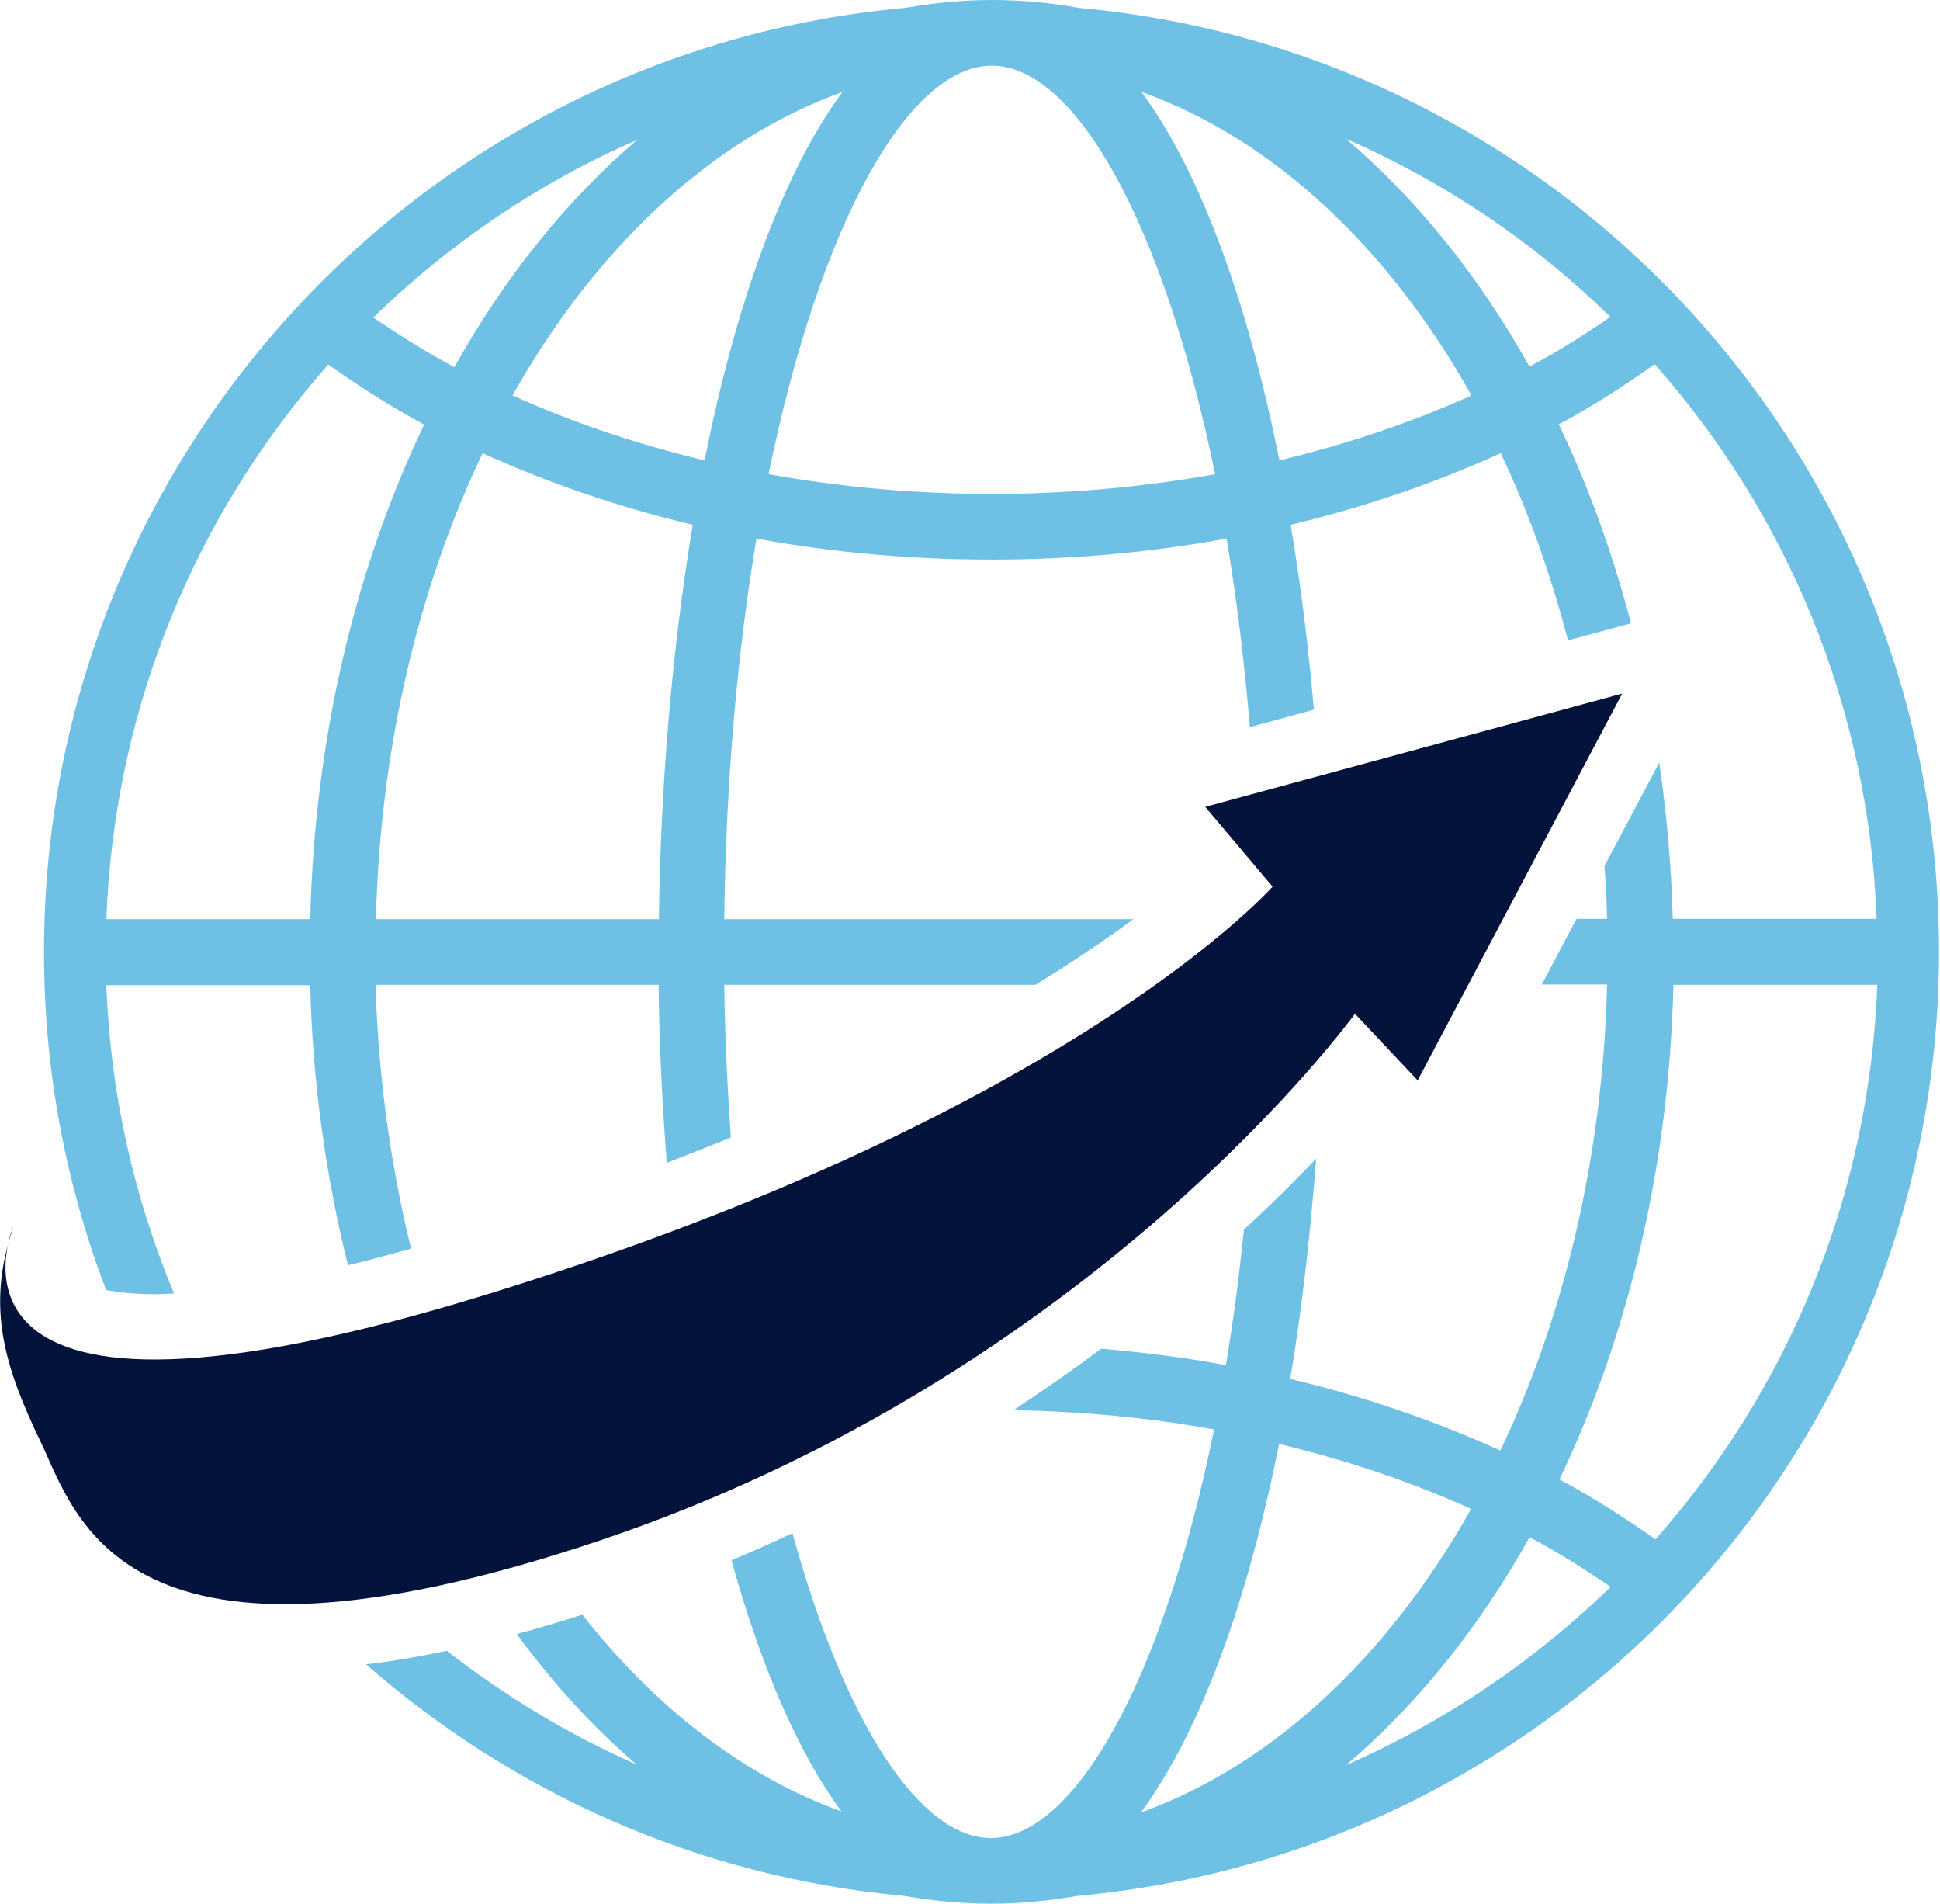
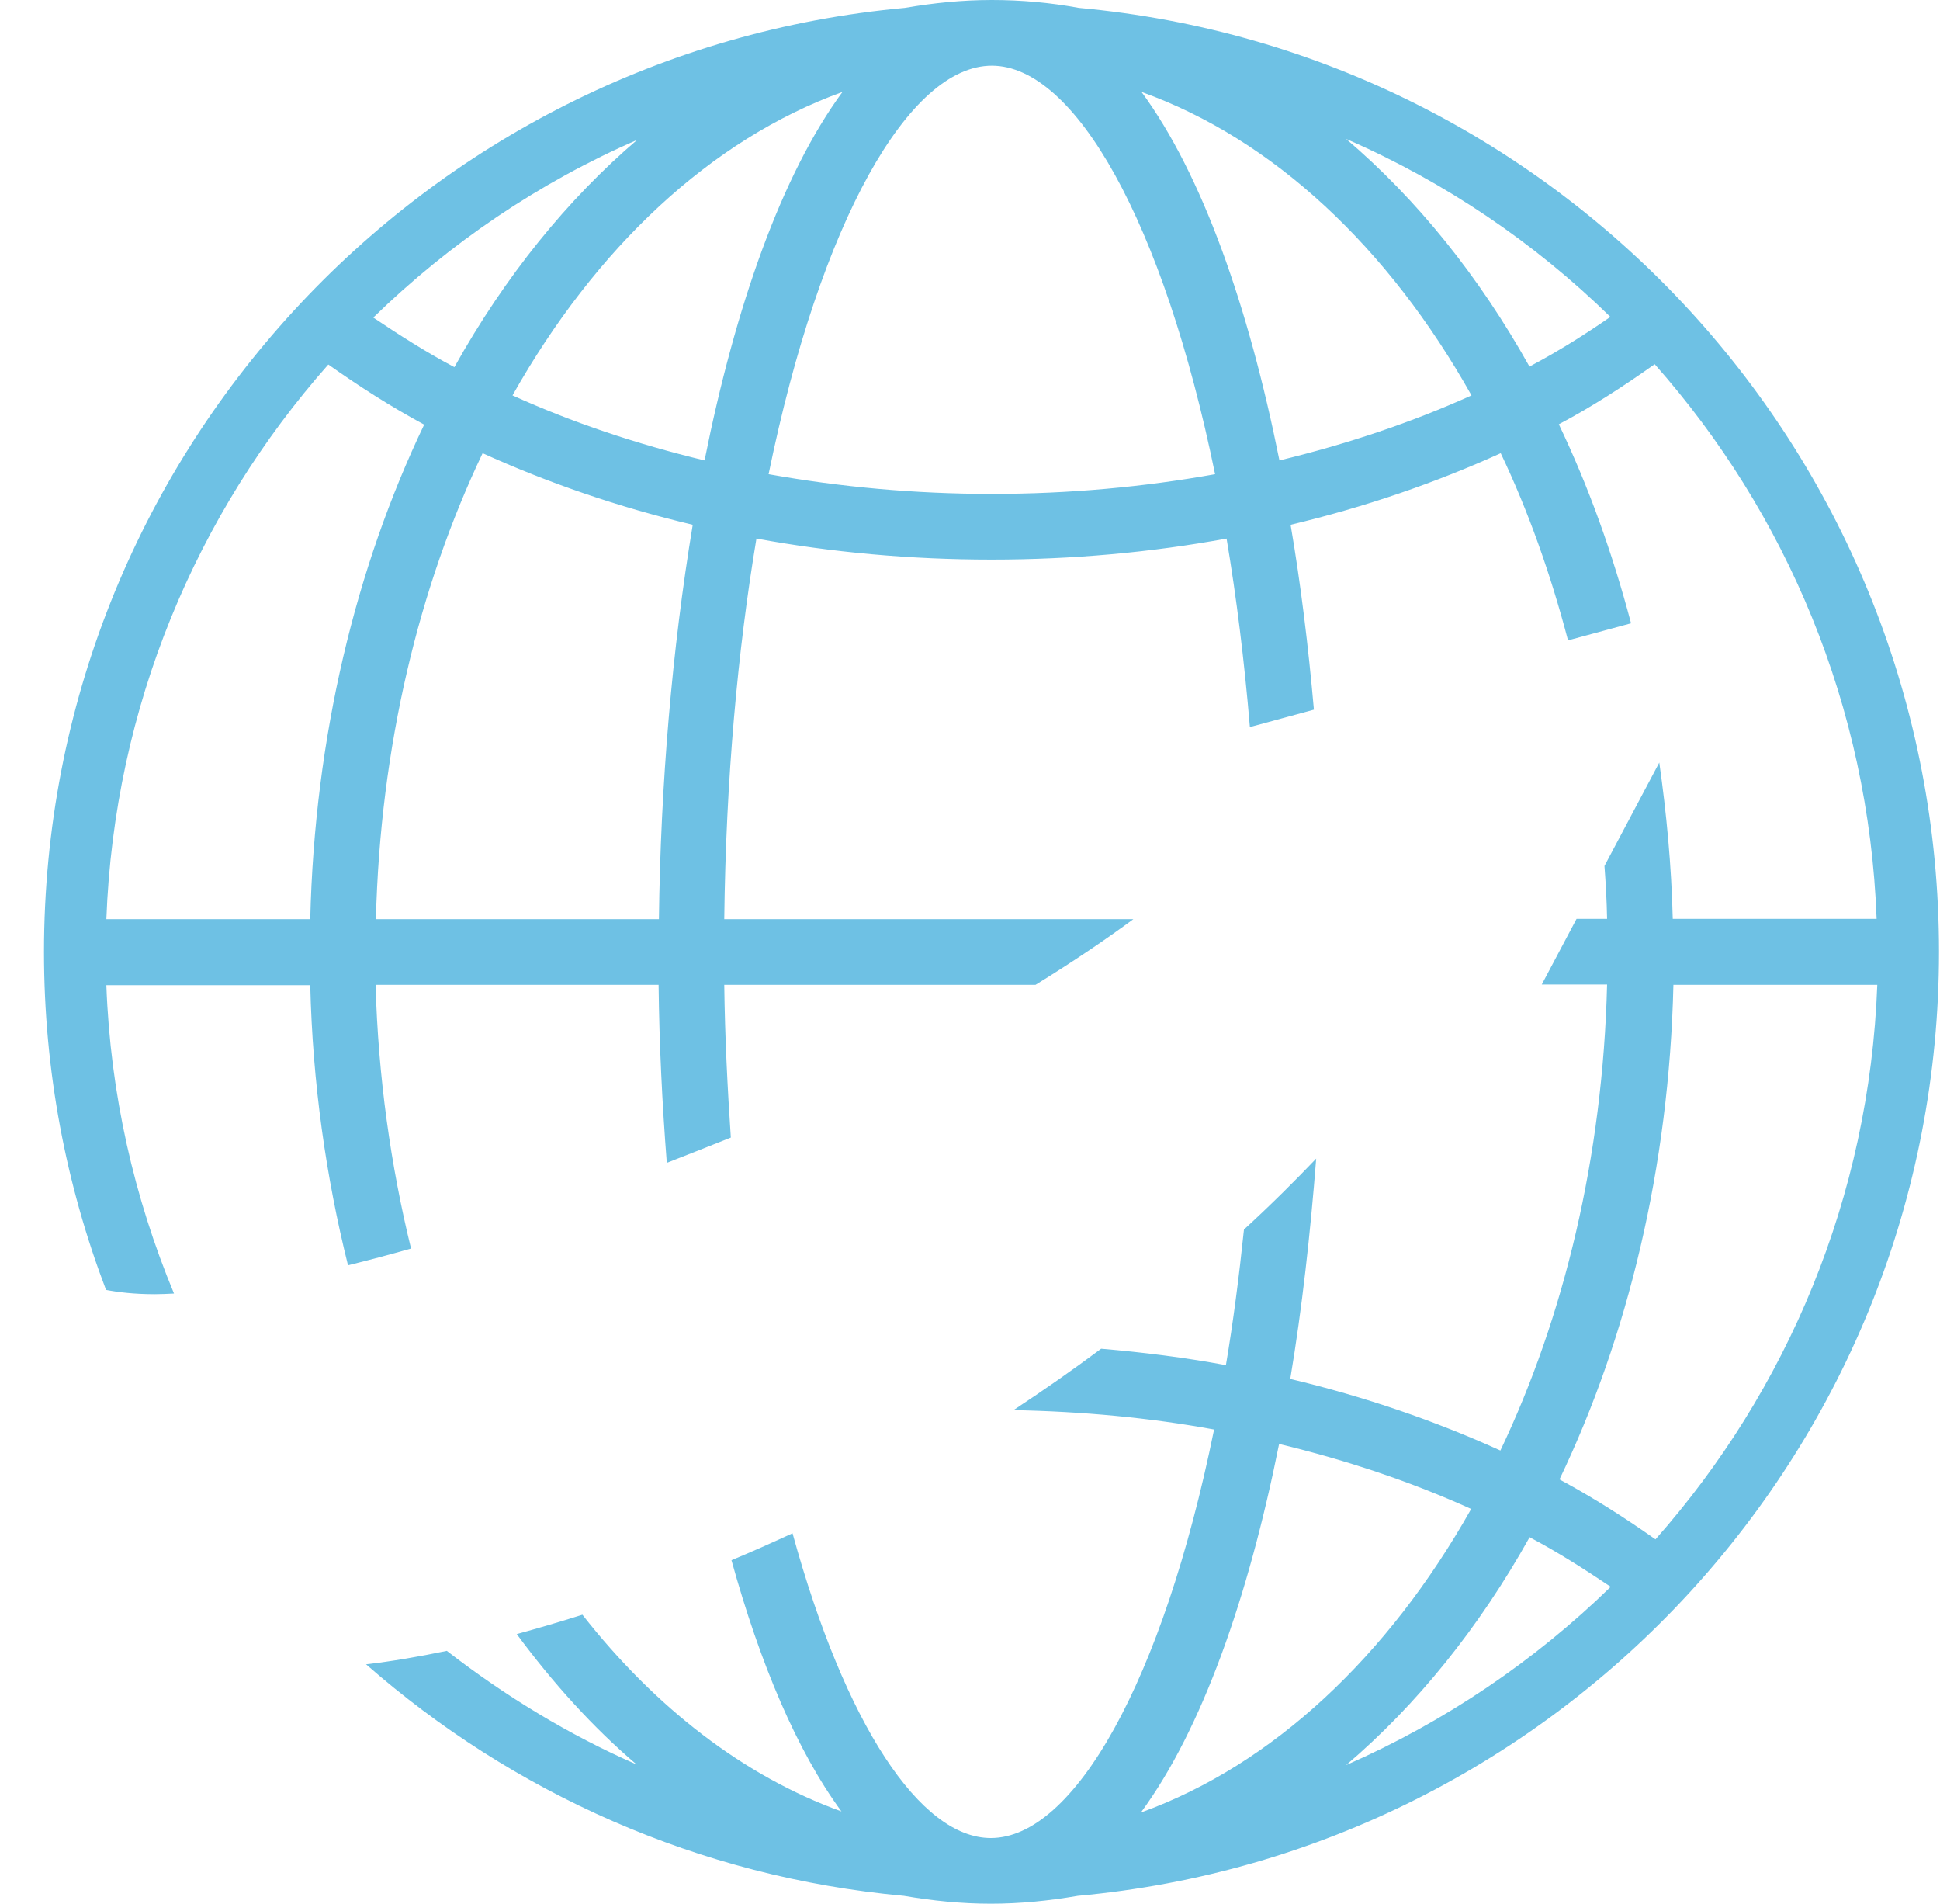
<svg xmlns="http://www.w3.org/2000/svg" id="Capa_2" data-name="Capa 2" viewBox="0 0 59.09 57.98">
  <defs>
    <style>      .cls-1 {        fill: #6ec1e4;      }      .cls-2 {        fill: #04133c;      }    </style>
  </defs>
  <g id="Layer_1" data-name="Layer 1">
    <path class="cls-1" d="M32.86.24c-.87-.16-1.75-.24-2.65-.24s-1.78.09-2.65.24C12.86,1.58,1.34,13.94,1.34,28.99c0,3.62.67,7.09,1.89,10.29.37.07.86.13,1.48.13.19,0,.39-.01.59-.02-1.21-2.91-1.94-6.07-2.06-9.39h6.21c.07,2.98.48,5.84,1.15,8.53.61-.15,1.25-.32,1.92-.51-.62-2.53-1-5.22-1.08-8.03h8.62c.02,1.81.11,3.63.25,5.42.67-.26,1.32-.52,1.95-.77-.1-1.5-.18-3.04-.2-4.65h9.48c1.2-.74,2.18-1.41,2.98-2h-12.46c.05-4.27.41-8.18.98-11.59,2.29.42,4.69.64,7.16.64s4.87-.22,7.16-.64c.3,1.78.54,3.71.71,5.74l1.95-.53c-.17-1.93-.4-3.82-.71-5.63,2.27-.54,4.42-1.28,6.4-2.18.84,1.76,1.52,3.68,2.05,5.7l1.92-.52c-.57-2.15-1.3-4.18-2.2-6.06,1.04-.55,2-1.18,2.92-1.83,4.01,4.53,6.52,10.42,6.76,16.89h-6.21c-.04-1.63-.19-3.21-.41-4.76l-1.67,3.15c.04.53.07,1.07.08,1.61h-.93l-1.06,2h1.99c-.13,5.25-1.31,10.12-3.25,14.19-1.98-.9-4.13-1.64-6.4-2.18.36-2.15.61-4.41.79-6.71-.63.66-1.36,1.39-2.2,2.16-.15,1.44-.33,2.83-.55,4.13-1.24-.23-2.51-.39-3.8-.5-.83.62-1.73,1.25-2.67,1.87,2.1.04,4.15.23,6.11.59-1.57,7.71-4.28,12.44-6.8,12.44-2.15,0-4.44-3.46-6.04-9.28-.61.28-1.23.56-1.86.82.87,3.14,1.99,5.8,3.35,7.65-2.97-1.07-5.67-3.16-7.89-5.99-.69.22-1.35.41-2,.59,1.11,1.5,2.33,2.85,3.65,3.97-2.08-.91-4.01-2.09-5.78-3.46-.86.18-1.68.32-2.46.41,4.46,3.91,10.13,6.48,16.38,7.05.87.15,1.75.24,2.65.24s1.78-.09,2.65-.24c14.71-1.34,26.23-13.7,26.23-28.75S47.57,1.58,32.86.24ZM19.43,4.24c-2.15,1.83-4.05,4.18-5.59,6.94-.87-.46-1.68-.98-2.47-1.51,2.32-2.26,5.04-4.11,8.06-5.42ZM9.45,27.99H3.24c.24-6.47,2.75-12.36,6.76-16.89.92.65,1.88,1.27,2.92,1.83-2.08,4.34-3.34,9.51-3.47,15.06ZM20.07,27.99h-8.62c.13-5.25,1.31-10.12,3.25-14.19,1.98.9,4.13,1.64,6.4,2.18-.63,3.79-.98,7.92-1.03,12.01ZM21.46,14.02c-2.08-.5-4.04-1.16-5.85-1.98,2.53-4.49,6.04-7.79,10.05-9.24-1.85,2.52-3.26,6.52-4.2,11.22ZM30.21,15.04c-2.35,0-4.62-.21-6.8-.6,1.58-7.71,4.28-12.44,6.8-12.44s5.22,4.73,6.8,12.44c-2.17.39-4.45.6-6.8.6ZM38.97,14.02c-.94-4.69-2.35-8.7-4.2-11.22,4.02,1.44,7.53,4.75,10.05,9.24-1.81.82-3.78,1.48-5.85,1.98ZM46.59,11.17c-1.54-2.76-3.44-5.11-5.59-6.94,3.01,1.31,5.74,3.16,8.05,5.42-.78.54-1.59,1.05-2.46,1.51ZM34.76,55.18c1.85-2.52,3.26-6.52,4.2-11.21,2.08.5,4.04,1.16,5.85,1.98-2.53,4.49-6.04,7.79-10.05,9.24ZM41,53.75c2.15-1.83,4.05-4.18,5.59-6.94.87.46,1.68.98,2.47,1.51-2.32,2.26-5.05,4.11-8.06,5.43ZM50.43,46.88c-.92-.65-1.89-1.27-2.93-1.83,2.08-4.34,3.34-9.51,3.47-15.06h6.21c-.24,6.47-2.75,12.36-6.76,16.89Z" />
-     <path class="cls-2" d="M.39,37.4s-3.19,7.48,14.56,1.98,23.81-12.38,23.81-12.38l-2.05-2.43,12.7-3.45-6.23,11.78-1.91-2.03s-7.94,11-23.06,16.06c-14.51,4.86-15.89-.77-16.97-3.02-1.08-2.25-1.68-4.08-.84-6.52Z" />
  </g>
</svg>